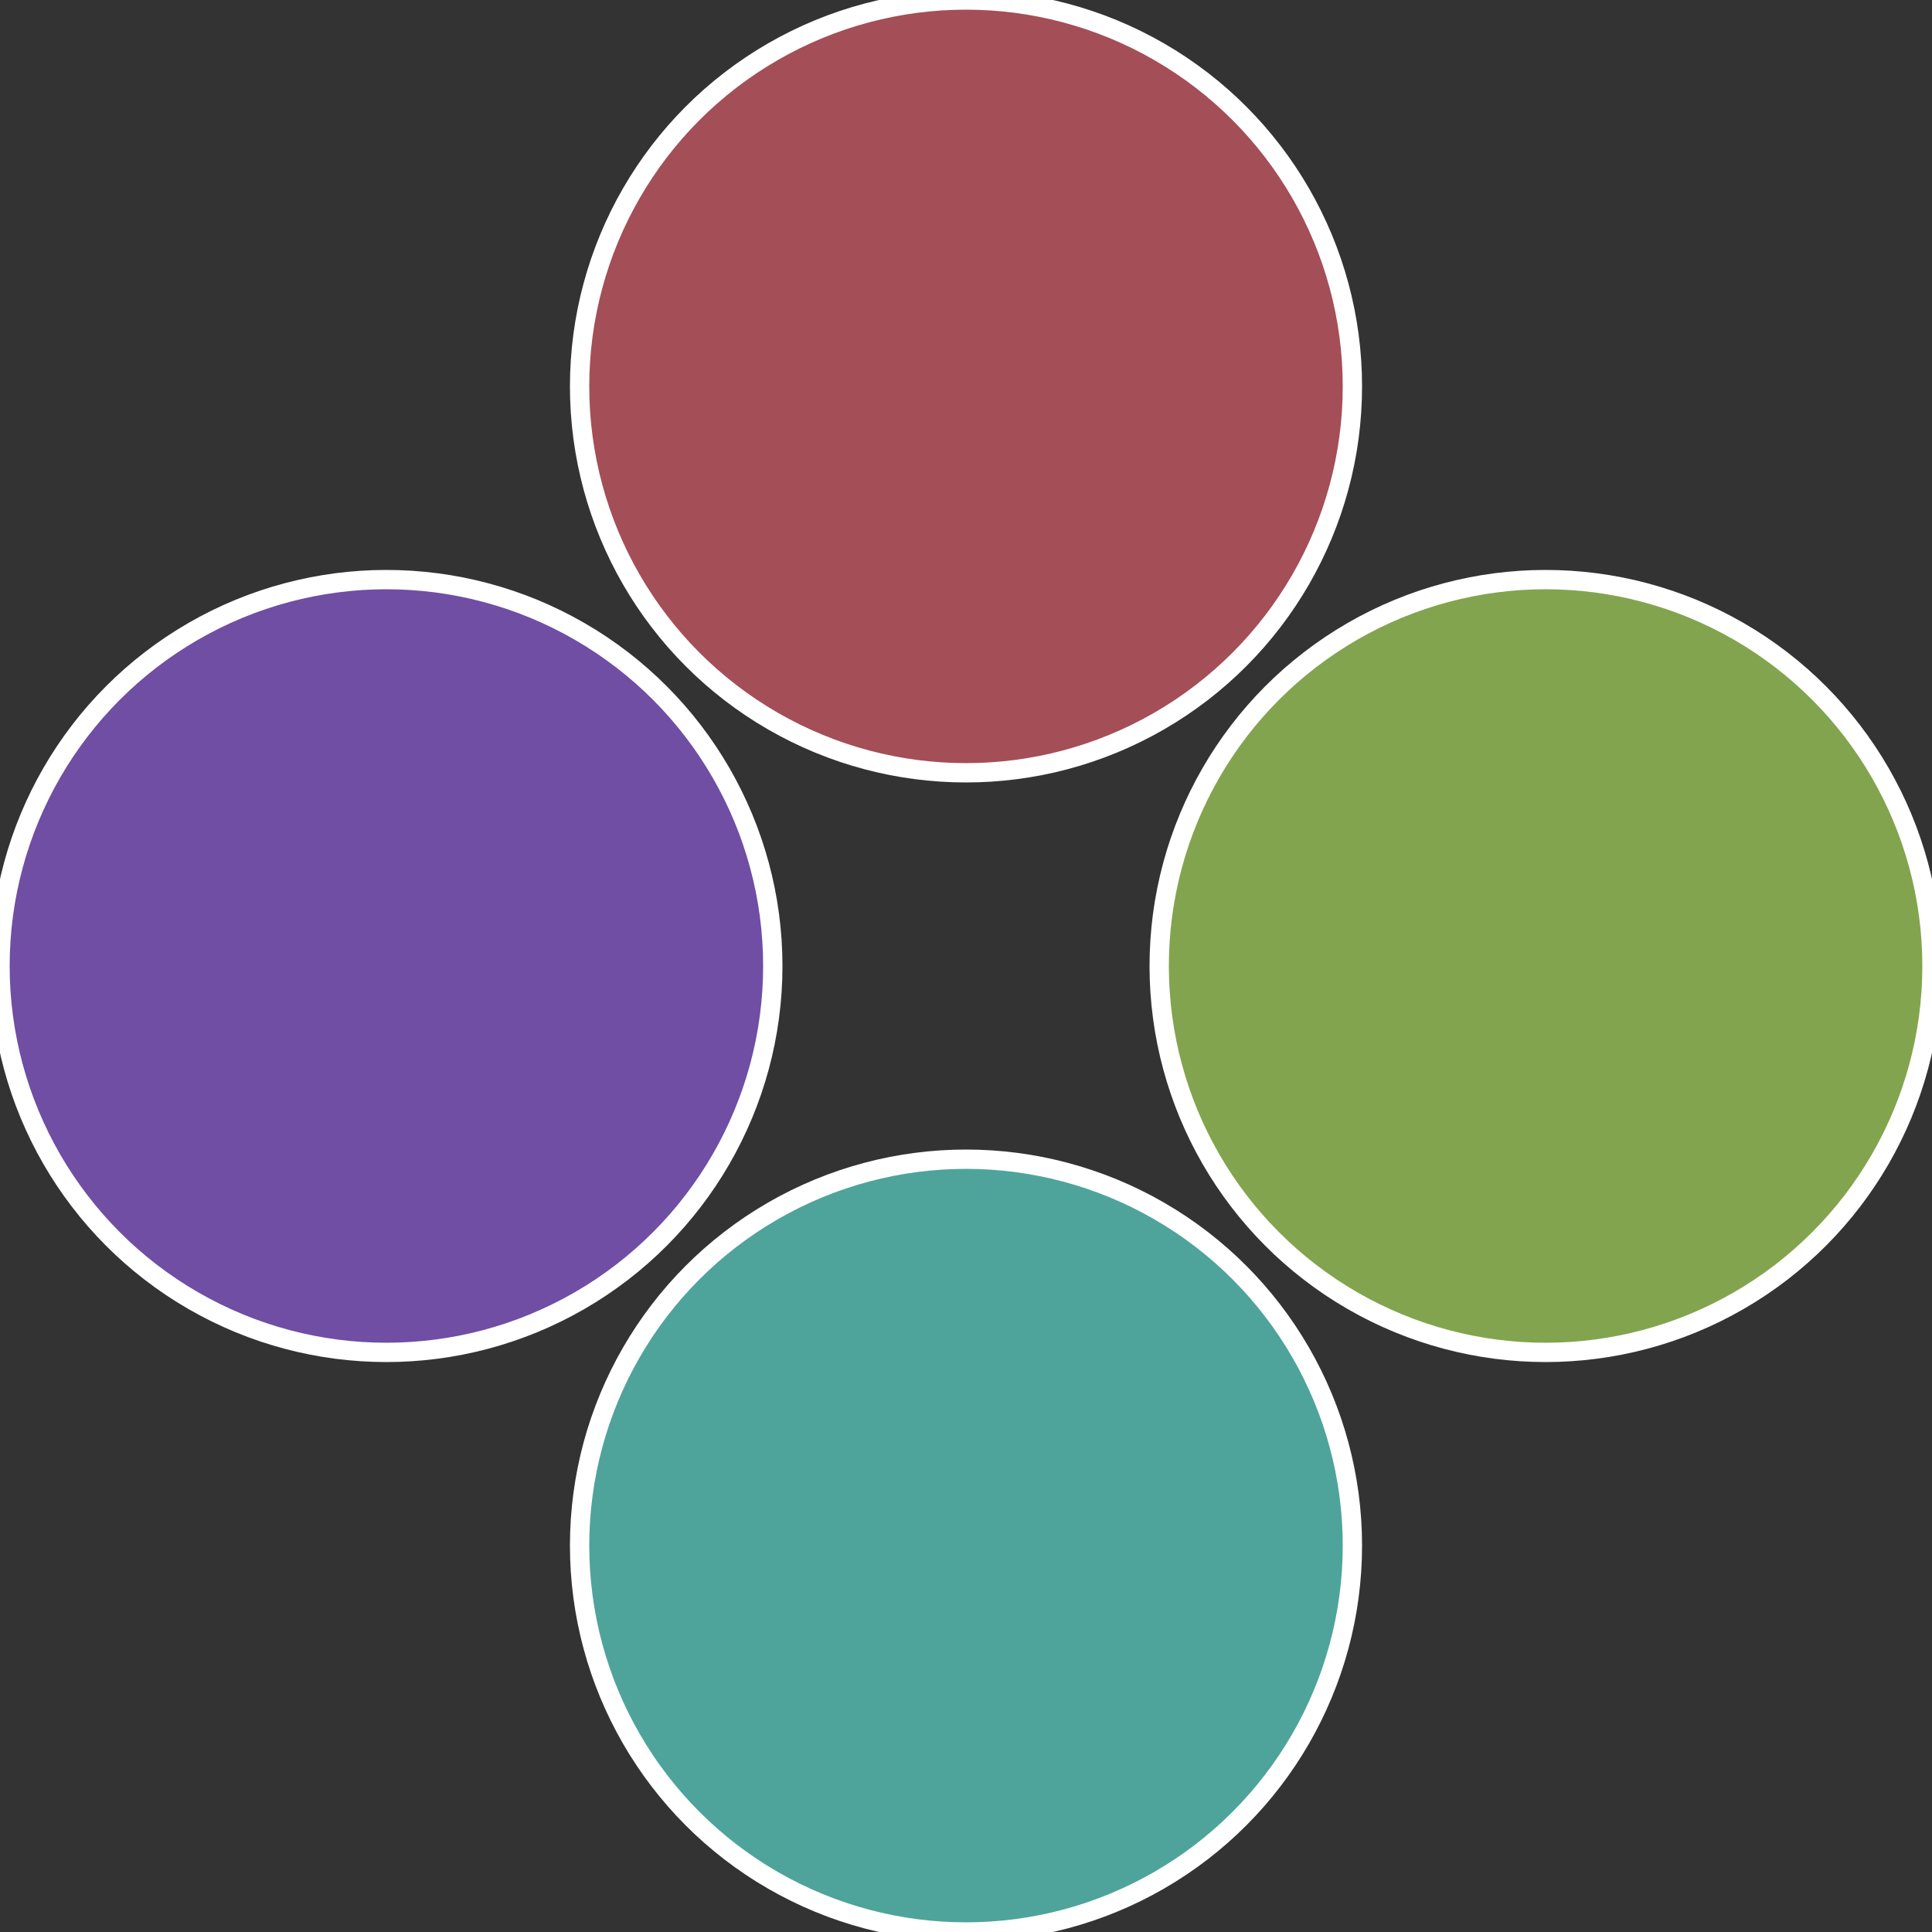
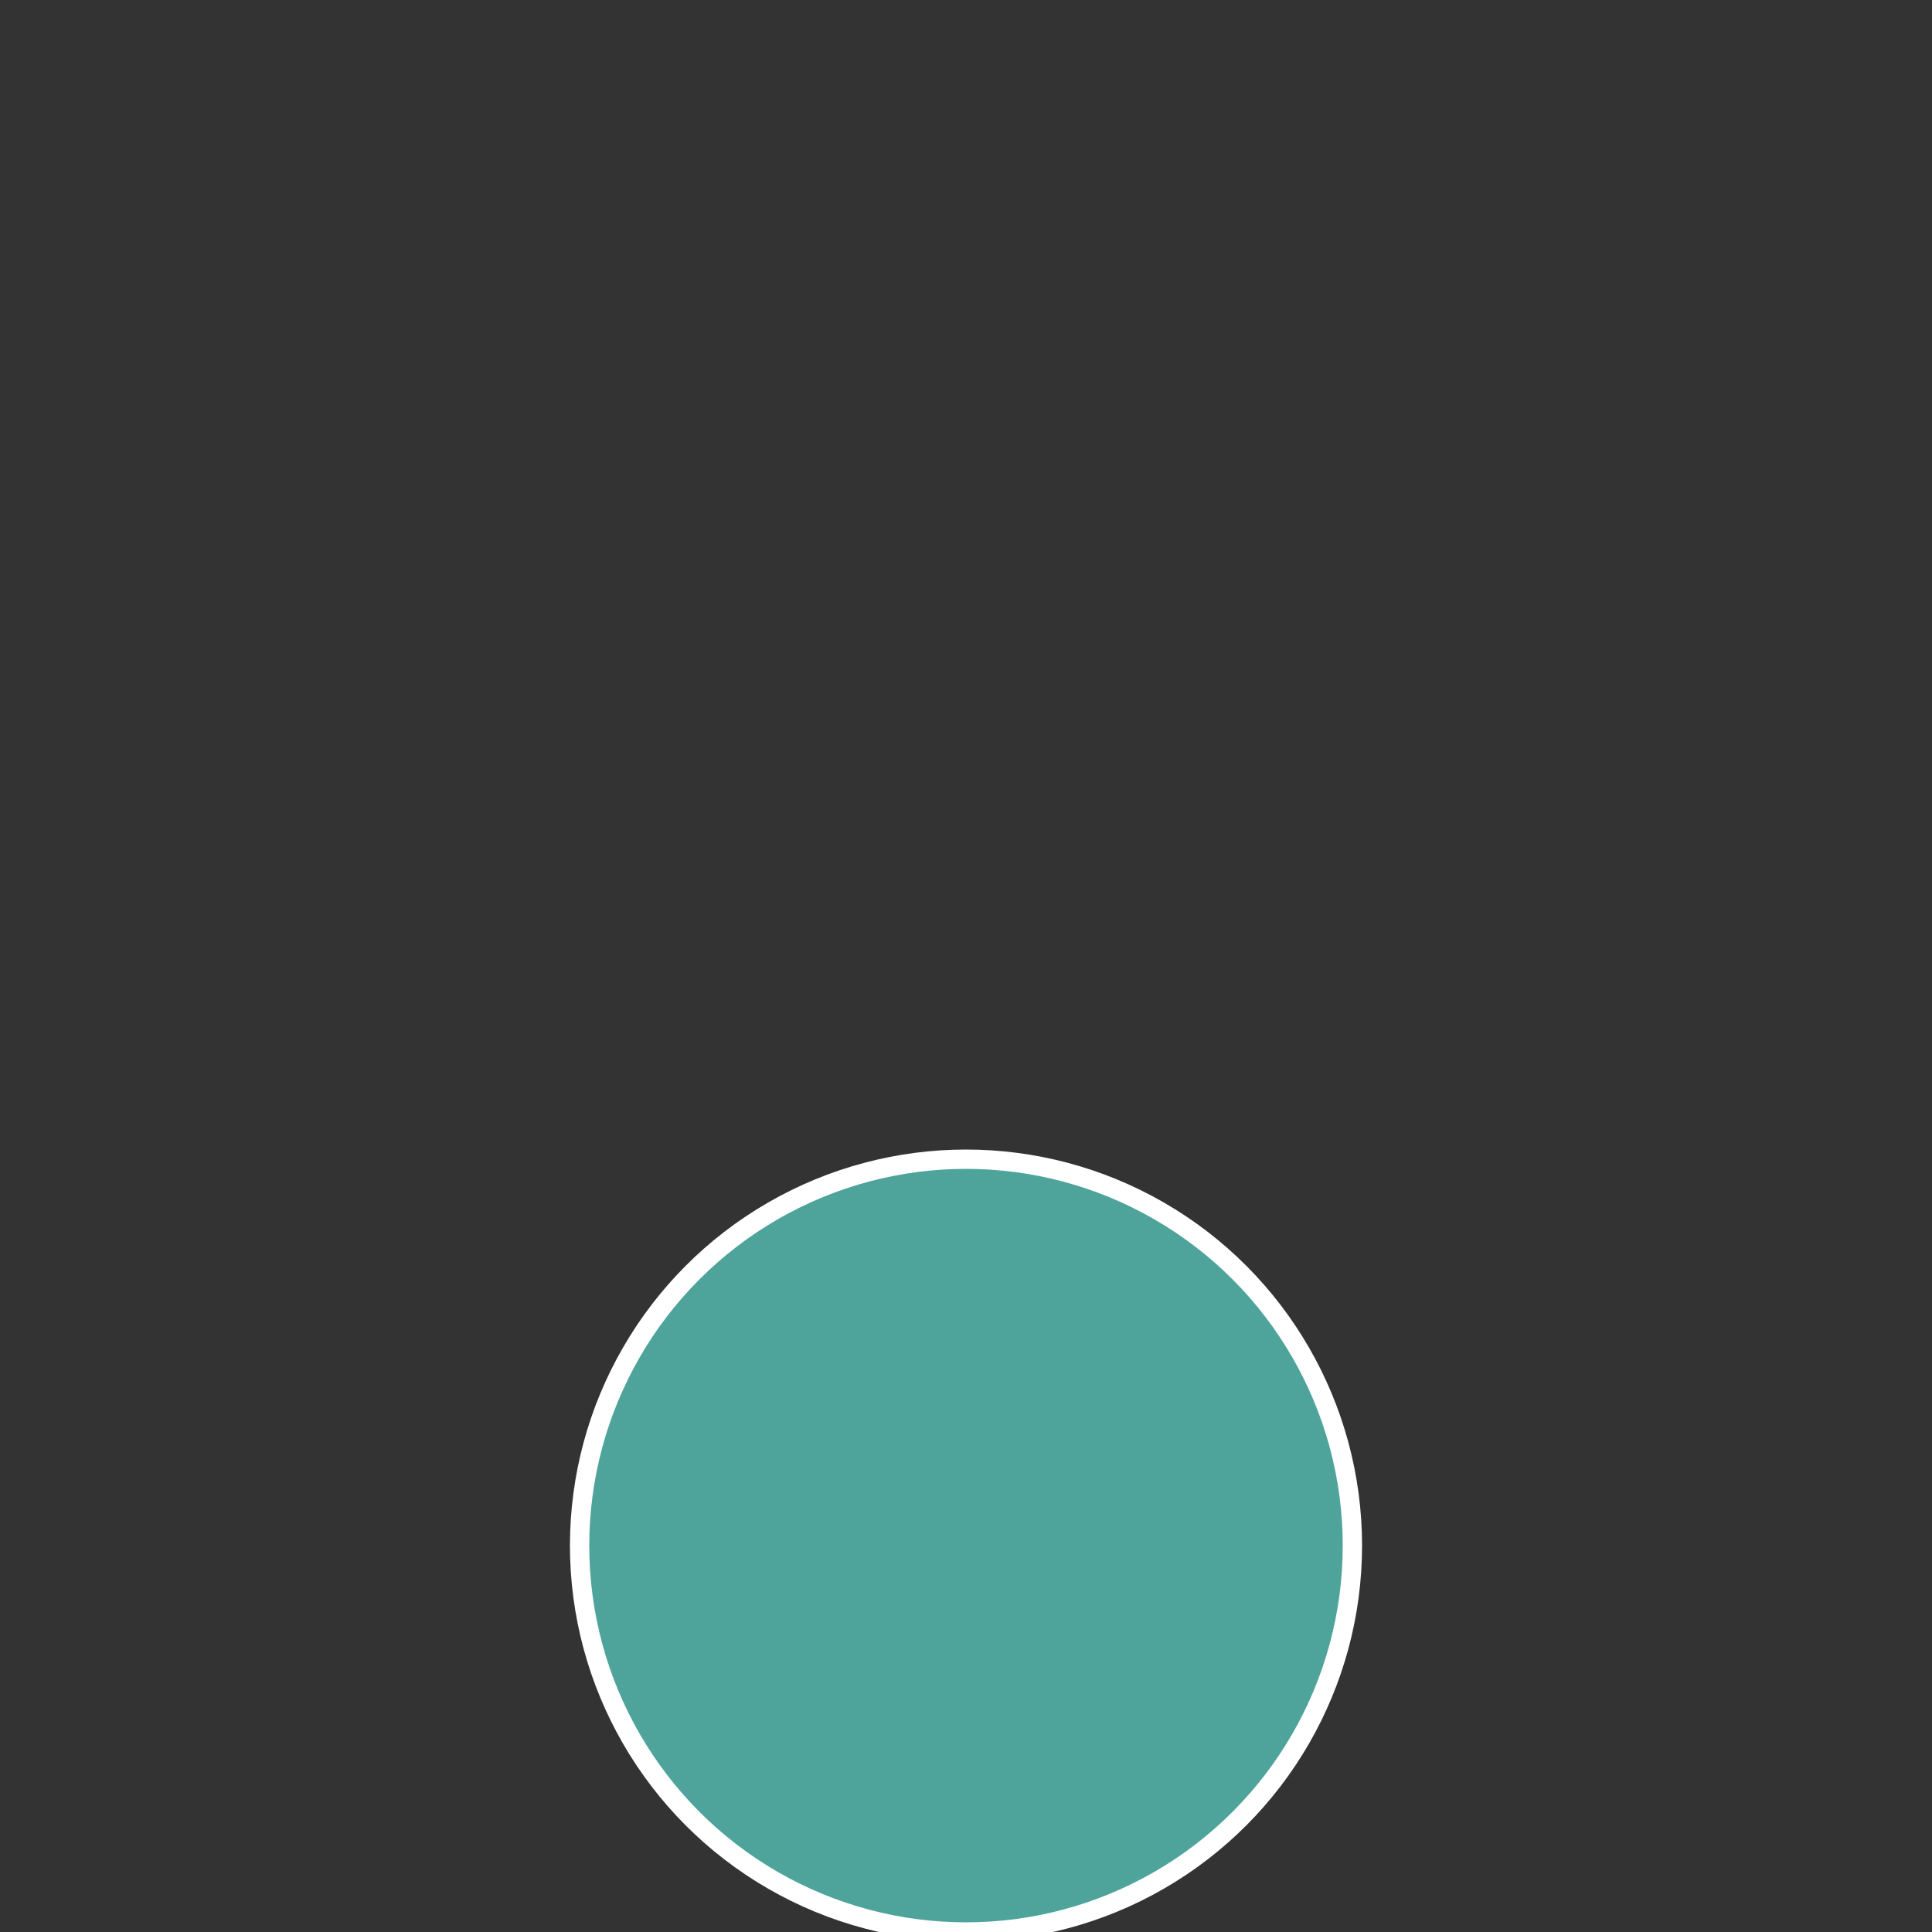
<svg xmlns="http://www.w3.org/2000/svg" width="500" height="500" viewBox="-1 -1 2 2">
  <rect x="-1" y="-1" width="2" height="2" fill="#333333" stroke="none" />
-   <circle cx="0.6" cy="0" r="0.4" fill="#82a44e" stroke="#fff" stroke-width="1%" />
  <circle cx="3.6739403974421E-17" cy="0.6" r="0.4" fill="#4ea49a" stroke="#fff" stroke-width="1%" />
-   <circle cx="-0.6" cy="7.3478807948841E-17" r="0.4" fill="#6f4ea4" stroke="#fff" stroke-width="1%" />
-   <circle cx="-1.1021821192326E-16" cy="-0.6" r="0.4" fill="#a44e58" stroke="#fff" stroke-width="1%" />
</svg>